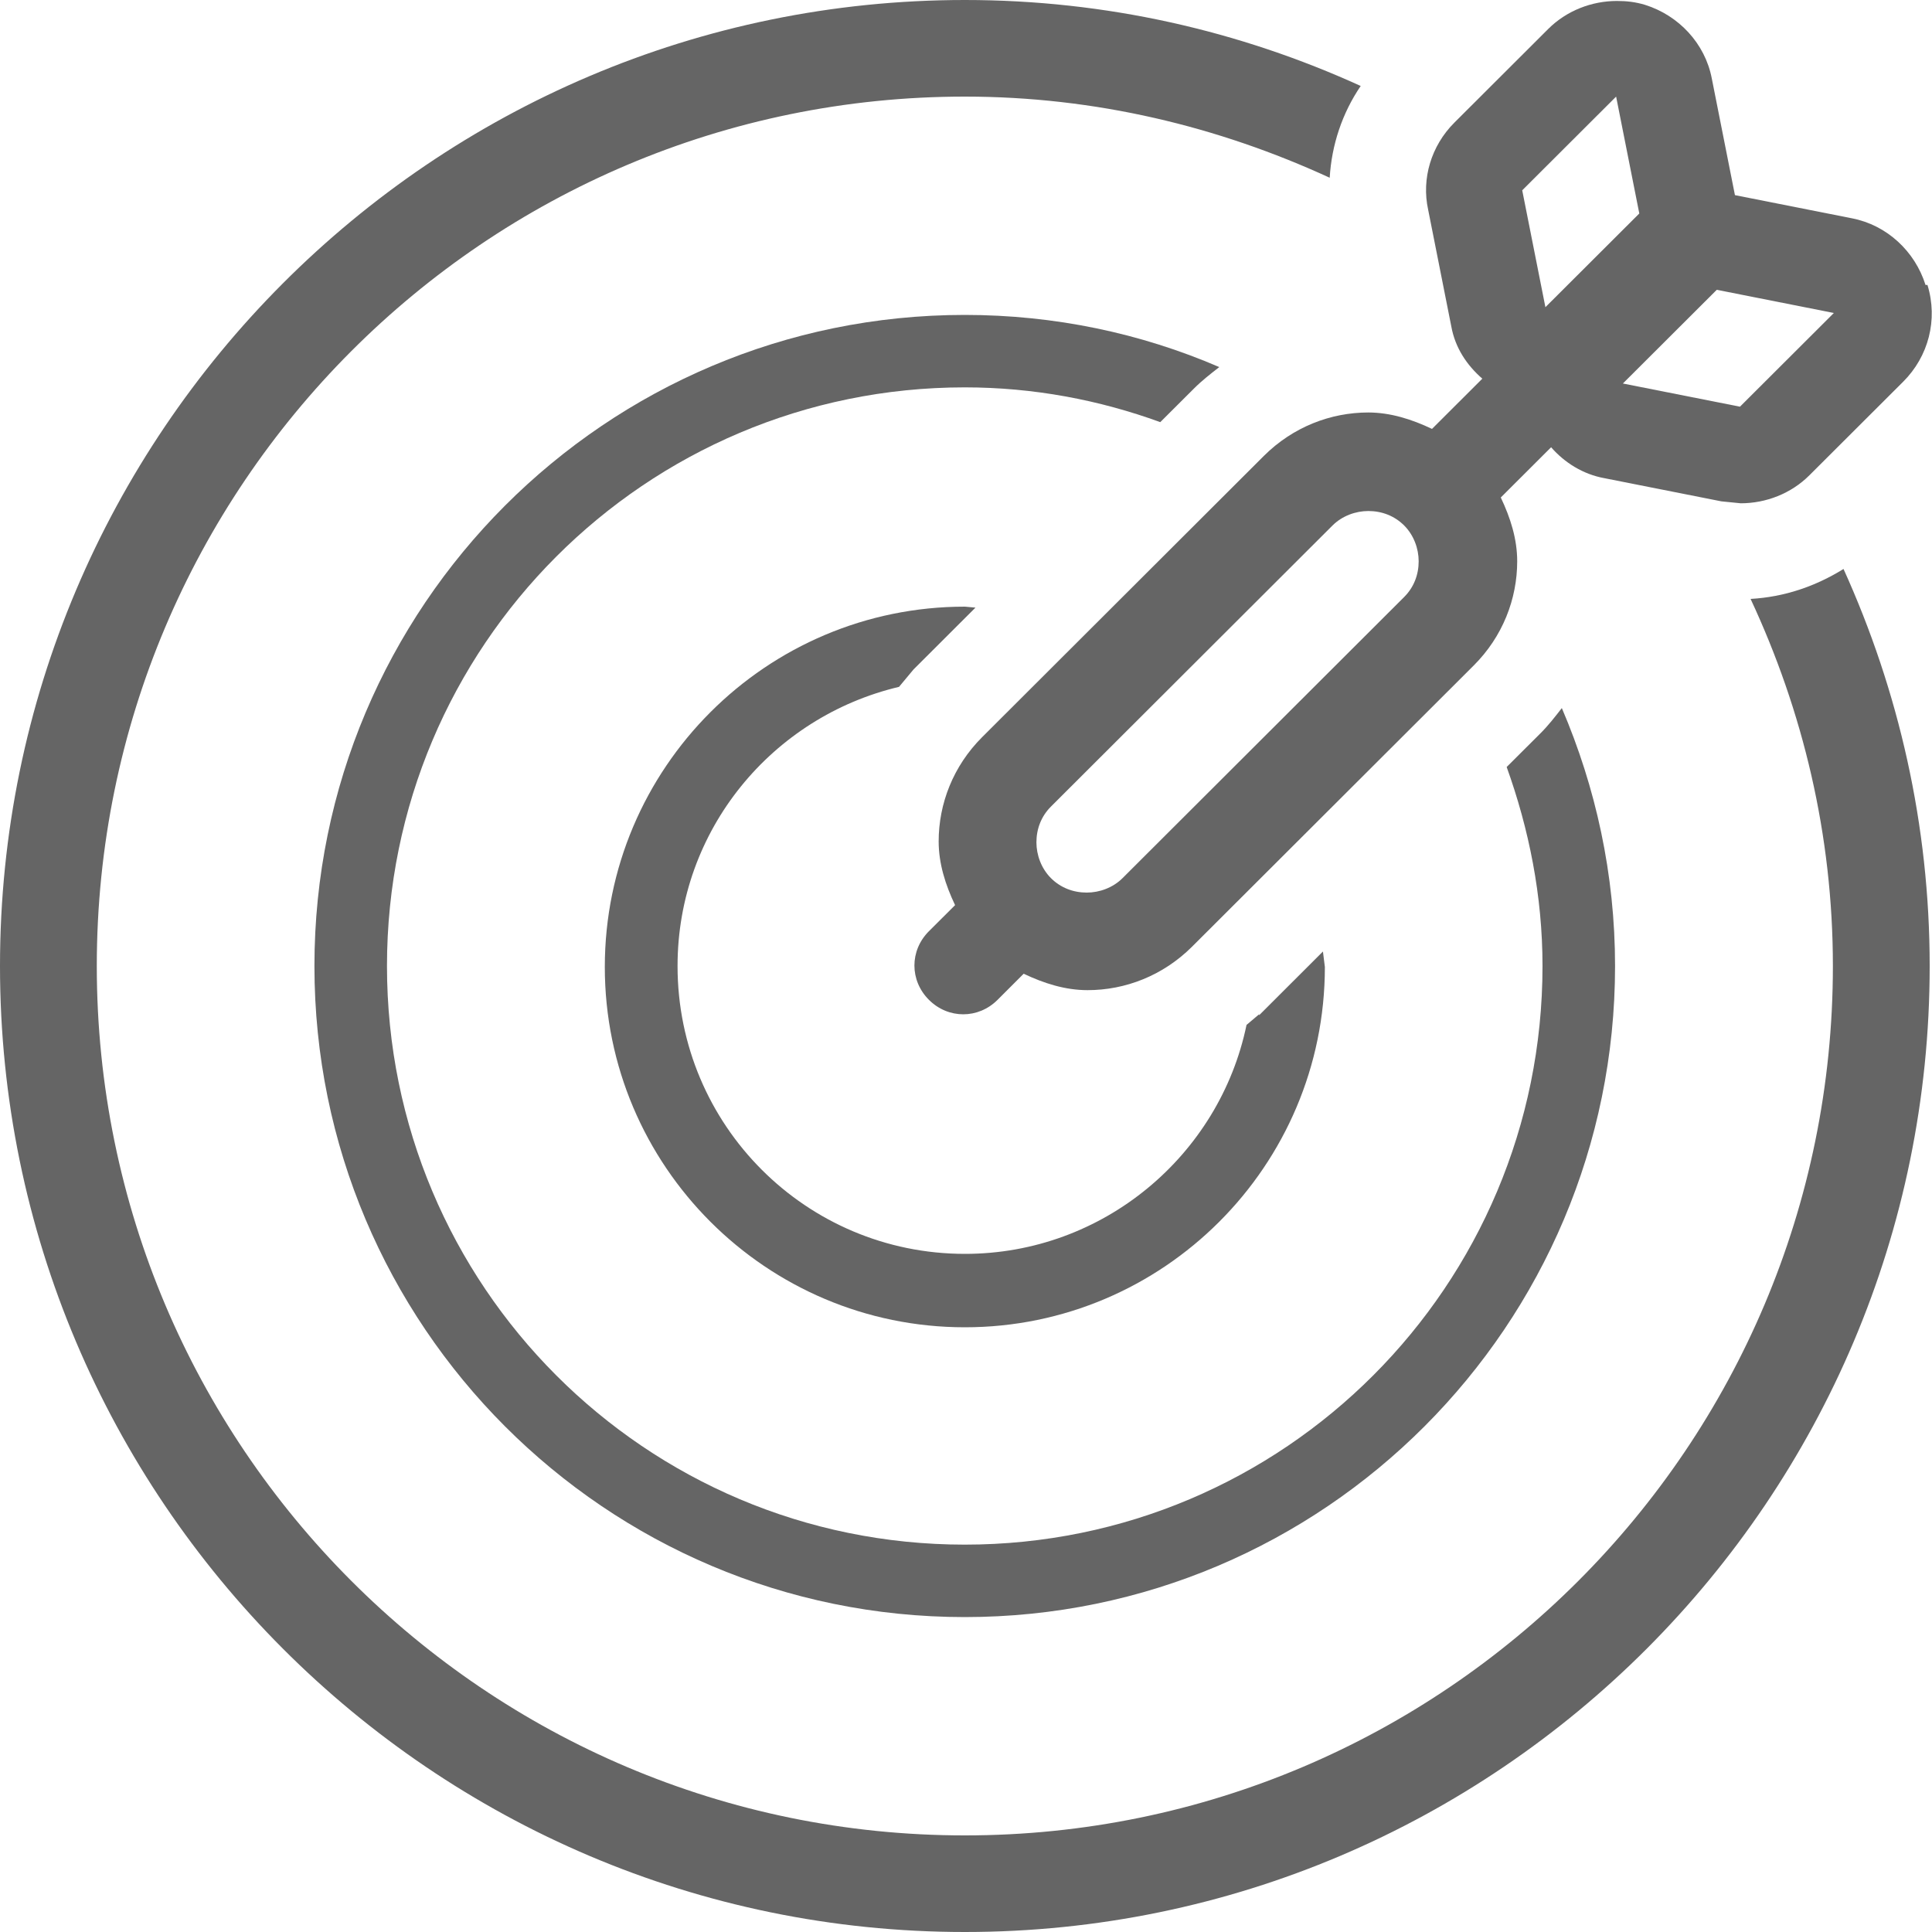
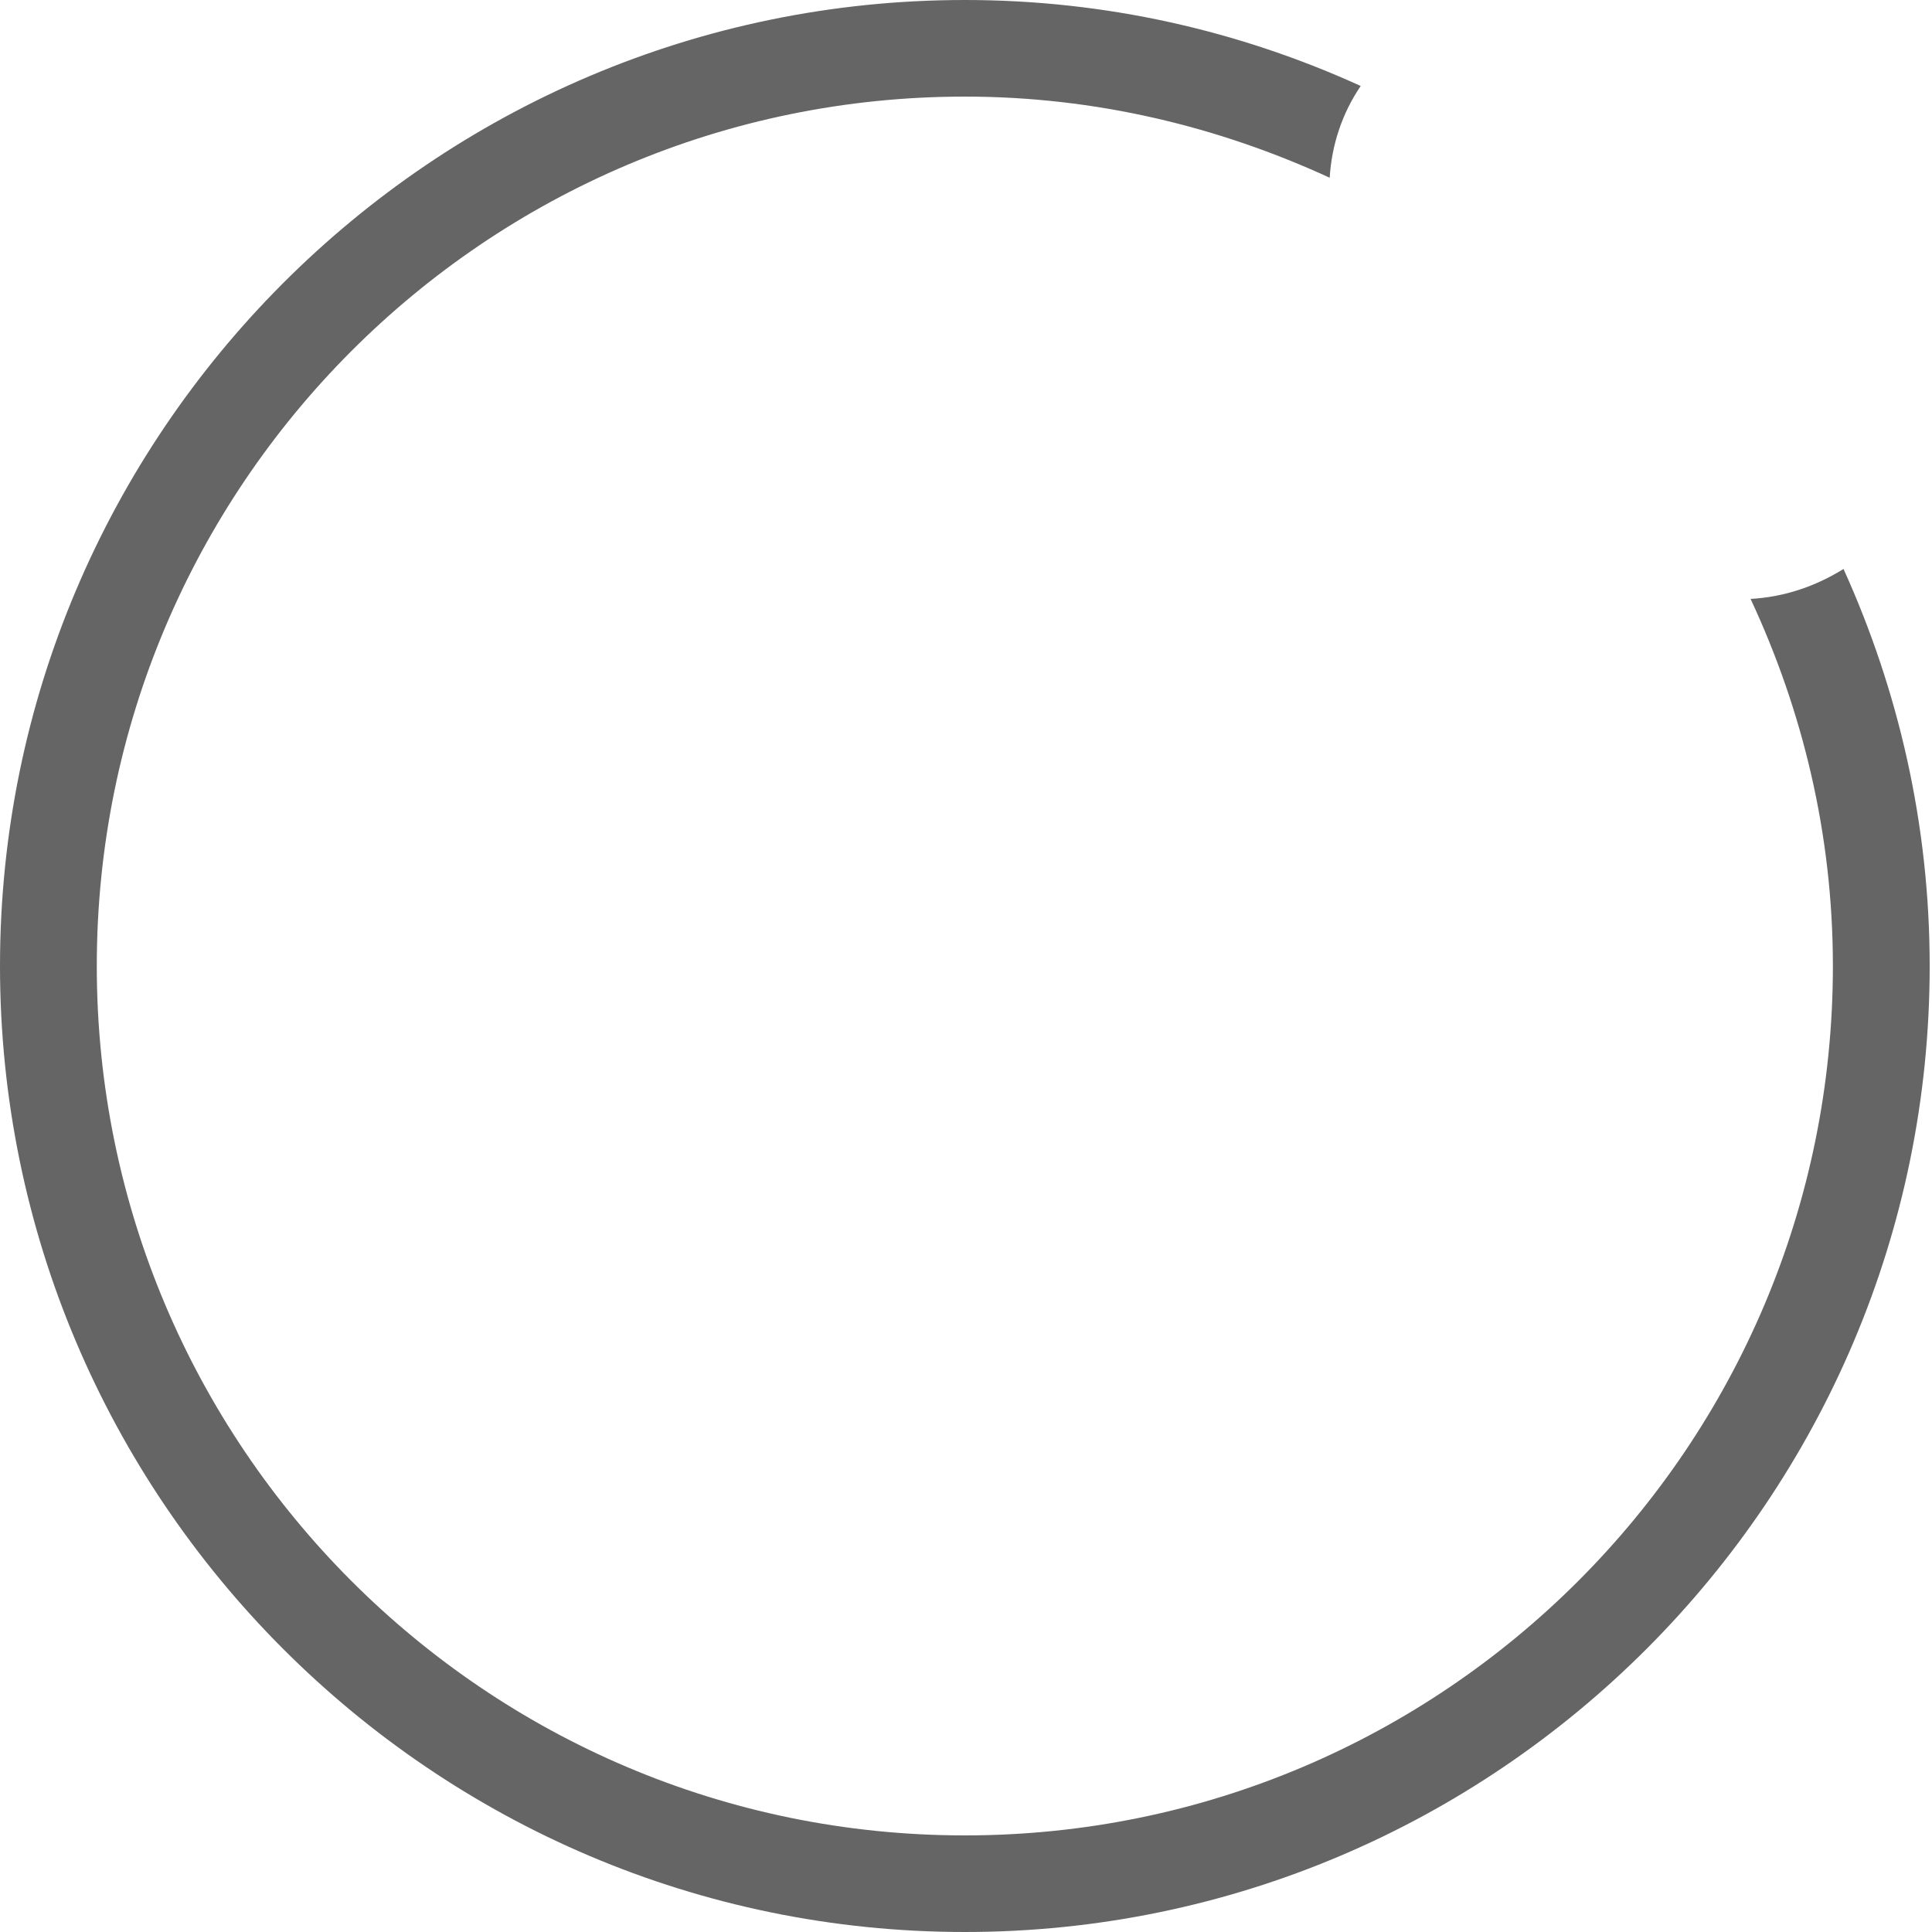
<svg xmlns="http://www.w3.org/2000/svg" id="Ebene_1" viewBox="0 0 20 20">
  <defs>
    <style>
      .cls-1 {
        fill: #656565;
      }
    </style>
  </defs>
-   <path class="cls-1" d="M14.165,4.27c-.391,0-.781.15-1.082.45l-2.915,2.91c-.301.3-.451.69-.451,1.08,0,.23.07.45.17.66l-.271.27c-.2.2-.2.51,0,.71s.511.2.711,0l.27-.27c.21.1.431.17.661.17.391,0,.781-.15,1.082-.45l2.915-2.91c.301-.3.451-.69.451-1.08,0-.23-.07-.45-.17-.66l.521-.52c.14.16.331.28.551.32l1.212.24.2.02c.26,0,.521-.1.711-.29l.972-.97c.26-.26.361-.64.25-1h-.02c-.11-.35-.401-.62-.761-.69l-1.212-.24-.24-1.21c-.07-.36-.341-.65-.691-.76-.1-.03-.19-.04-.291-.04-.26,0-.521.1-.711.29l-.972.97c-.24.24-.341.58-.271.9l.24,1.21c.04.22.16.4.321.54l-.521.52c-.21-.1-.431-.17-.661-.17h.002ZM14.536,6.18l-2.915,2.91c-.1.1-.24.15-.371.15-.14,0-.271-.05-.371-.15s-.15-.24-.15-.37c0-.14.05-.27.15-.37l2.915-2.91c.1-.1.24-.15.371-.15.14,0,.271.05.371.15s.15.24.15.37c0,.14-.05.27-.15.37ZM17.772,3l1.212.24-.972.97-1.212-.24s.972-.97.972-.97ZM16.73,1l.24,1.21-.972.97-.24-1.21.972-.97Z" />
-   <path class="cls-1" d="M9.307,7.11l.15-.18.641-.64-.11-.01c-2.054,0-3.727,1.67-3.727,3.73s1.673,3.73,3.727,3.73,3.727-1.67,3.727-3.73l-.02-.16-.661.66v-.01l-.13.11c-.28,1.35-1.483,2.37-2.915,2.37-1.643,0-2.975-1.33-2.975-2.98,0-1.41.982-2.58,2.294-2.89h0Z" />
-   <path class="cls-1" d="M12.362,4.02c.08-.08.17-.15.26-.22-.811-.35-1.703-.54-2.635-.54-3.717,0-6.732,3.02-6.732,6.74s3.015,6.74,6.732,6.74,6.732-3.02,6.732-6.74c0-.95-.2-1.85-.551-2.67-.07.09-.14.18-.22.26l-.351.35c.23.64.371,1.33.371,2.06,0,3.31-2.675,5.99-5.981,5.99s-5.981-2.68-5.981-5.99,2.675-5.99,5.981-5.99c.711,0,1.393.13,2.024.36,0,0,.351-.35.351-.35Z" />
  <path class="cls-1" d="M18.122,6.2c.541,1.16.852,2.44.852,3.8,0,4.97-4.027,9-8.986,9S1.002,14.97,1.002,10,5.029,1,9.988,1c1.352,0,2.625.31,3.777.84.02-.34.13-.67.321-.95C12.834.32,11.451,0,9.989,0,4.478,0,0,4.49,0,10s4.478,10,9.988,10,9.988-4.49,9.988-10c0-1.46-.321-2.85-.892-4.11-.291.18-.611.29-.962.31Z" />
</svg>